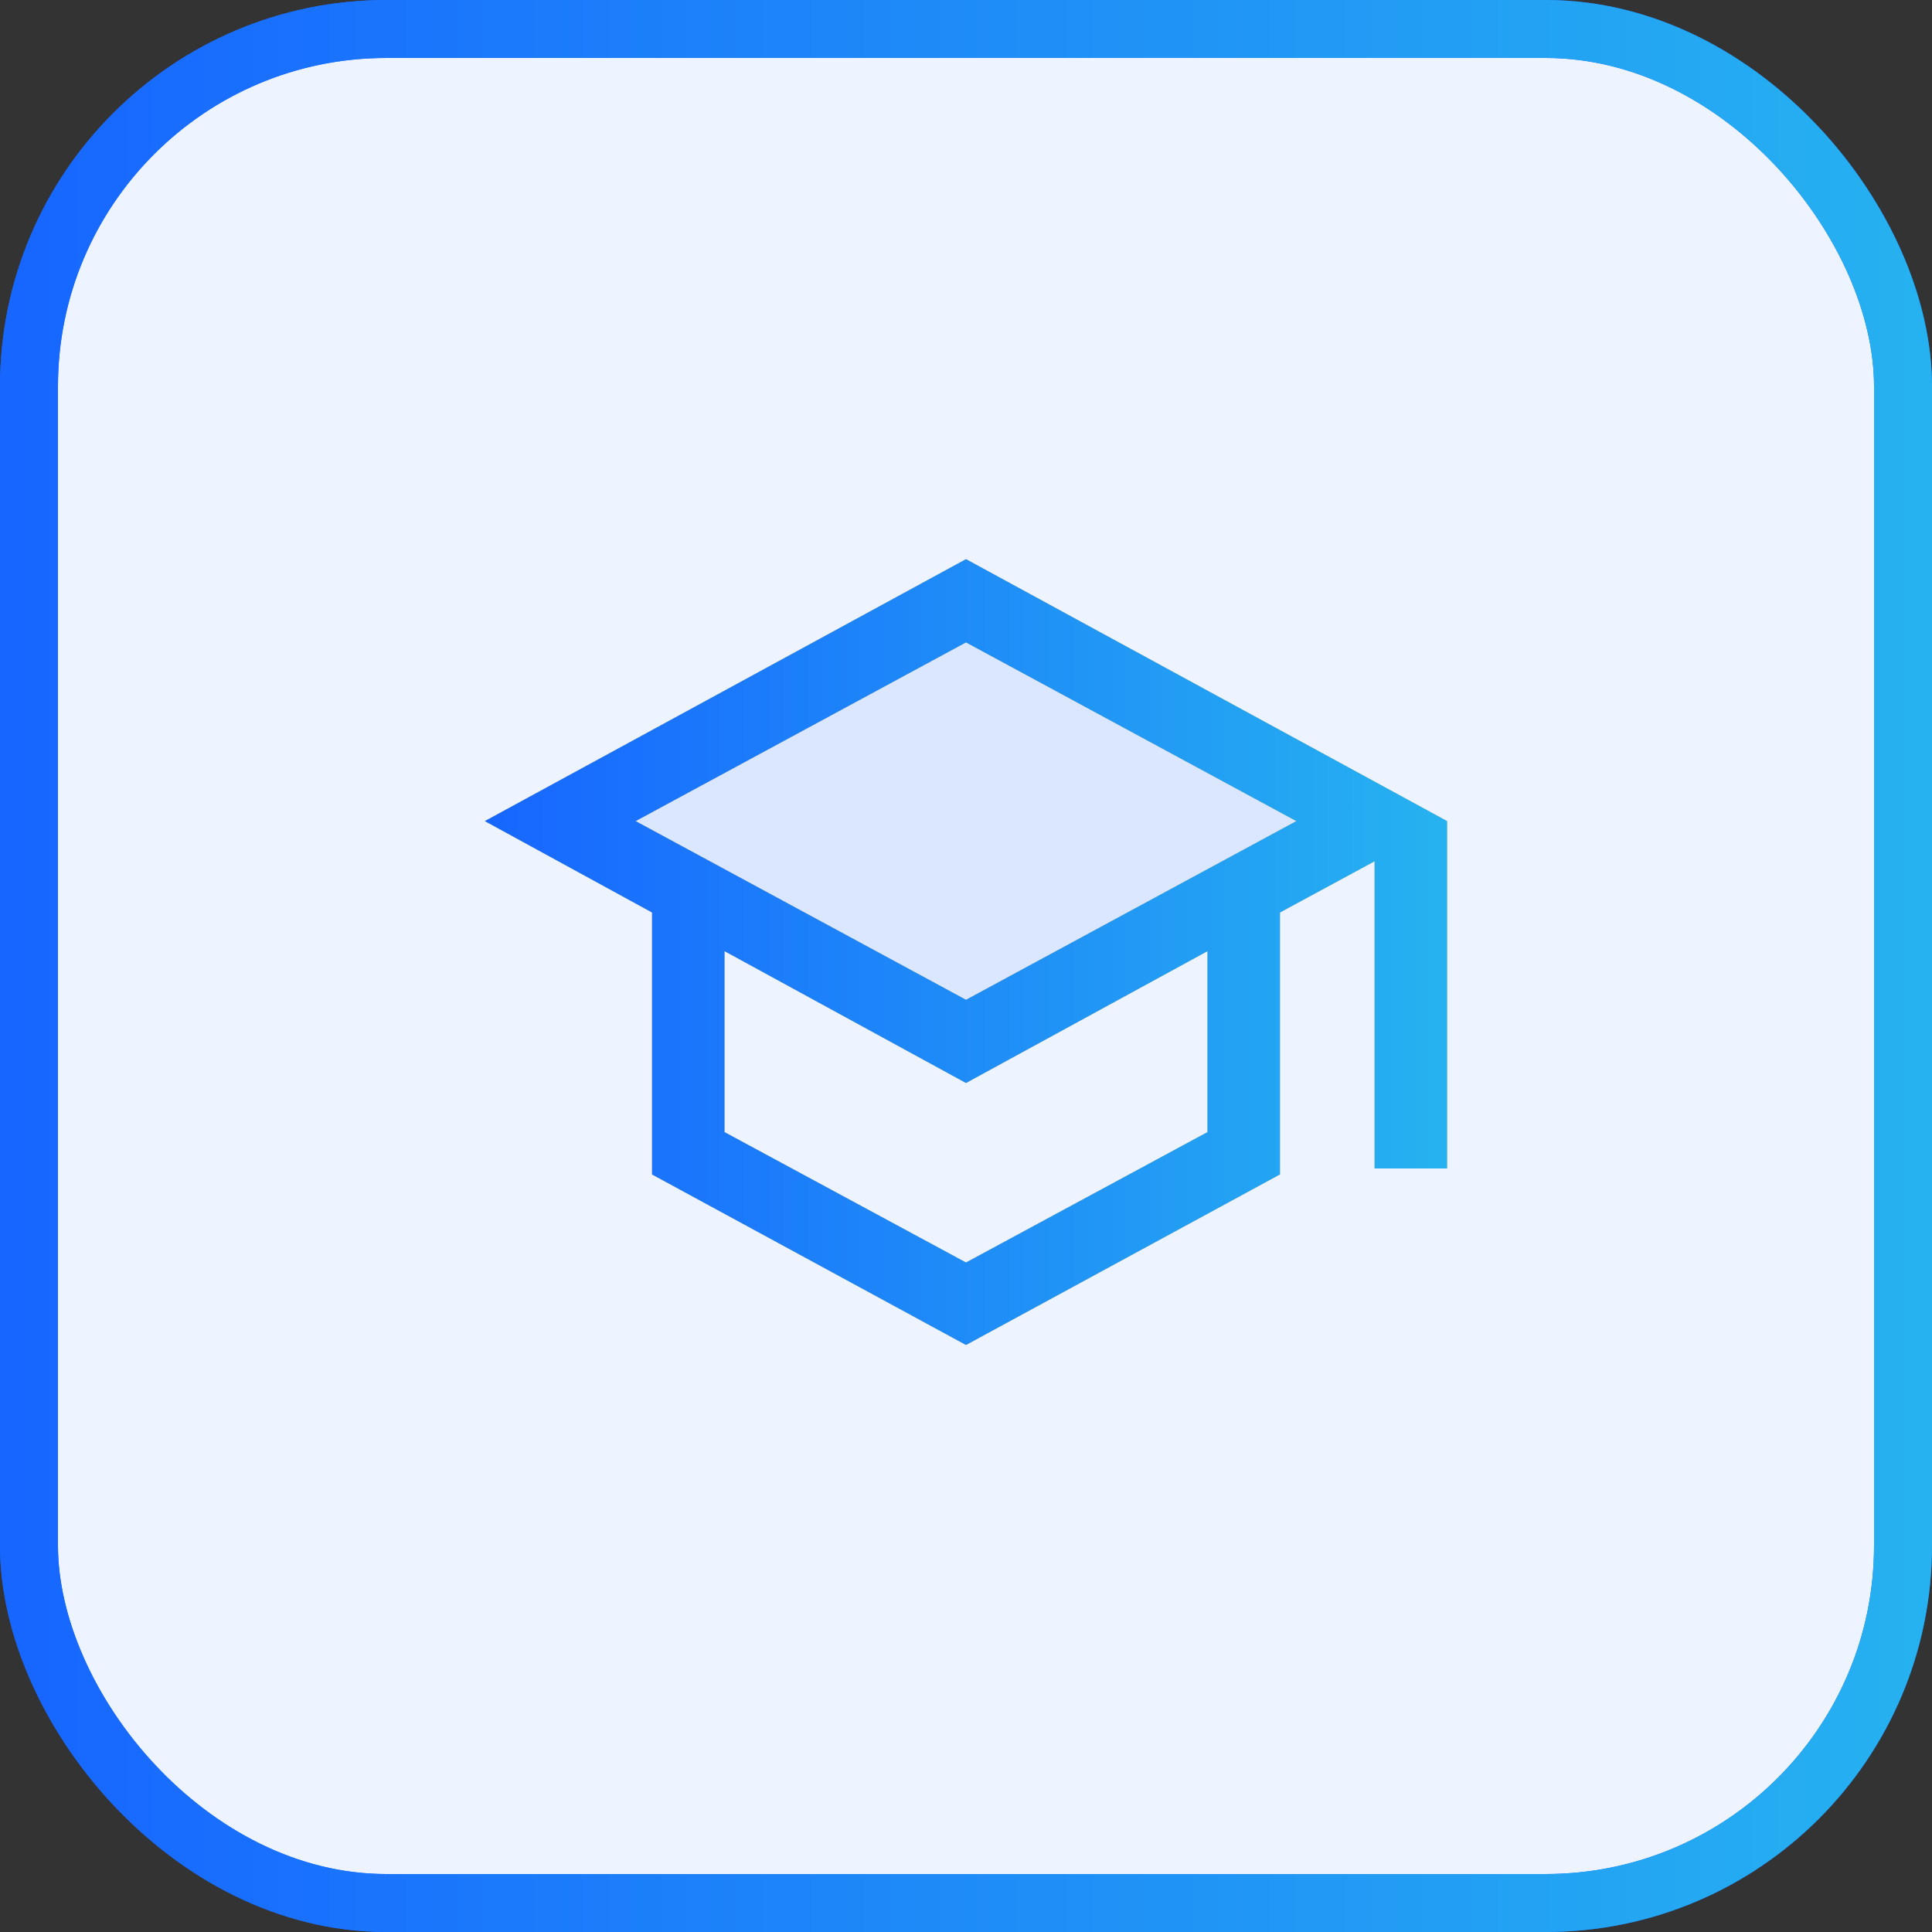
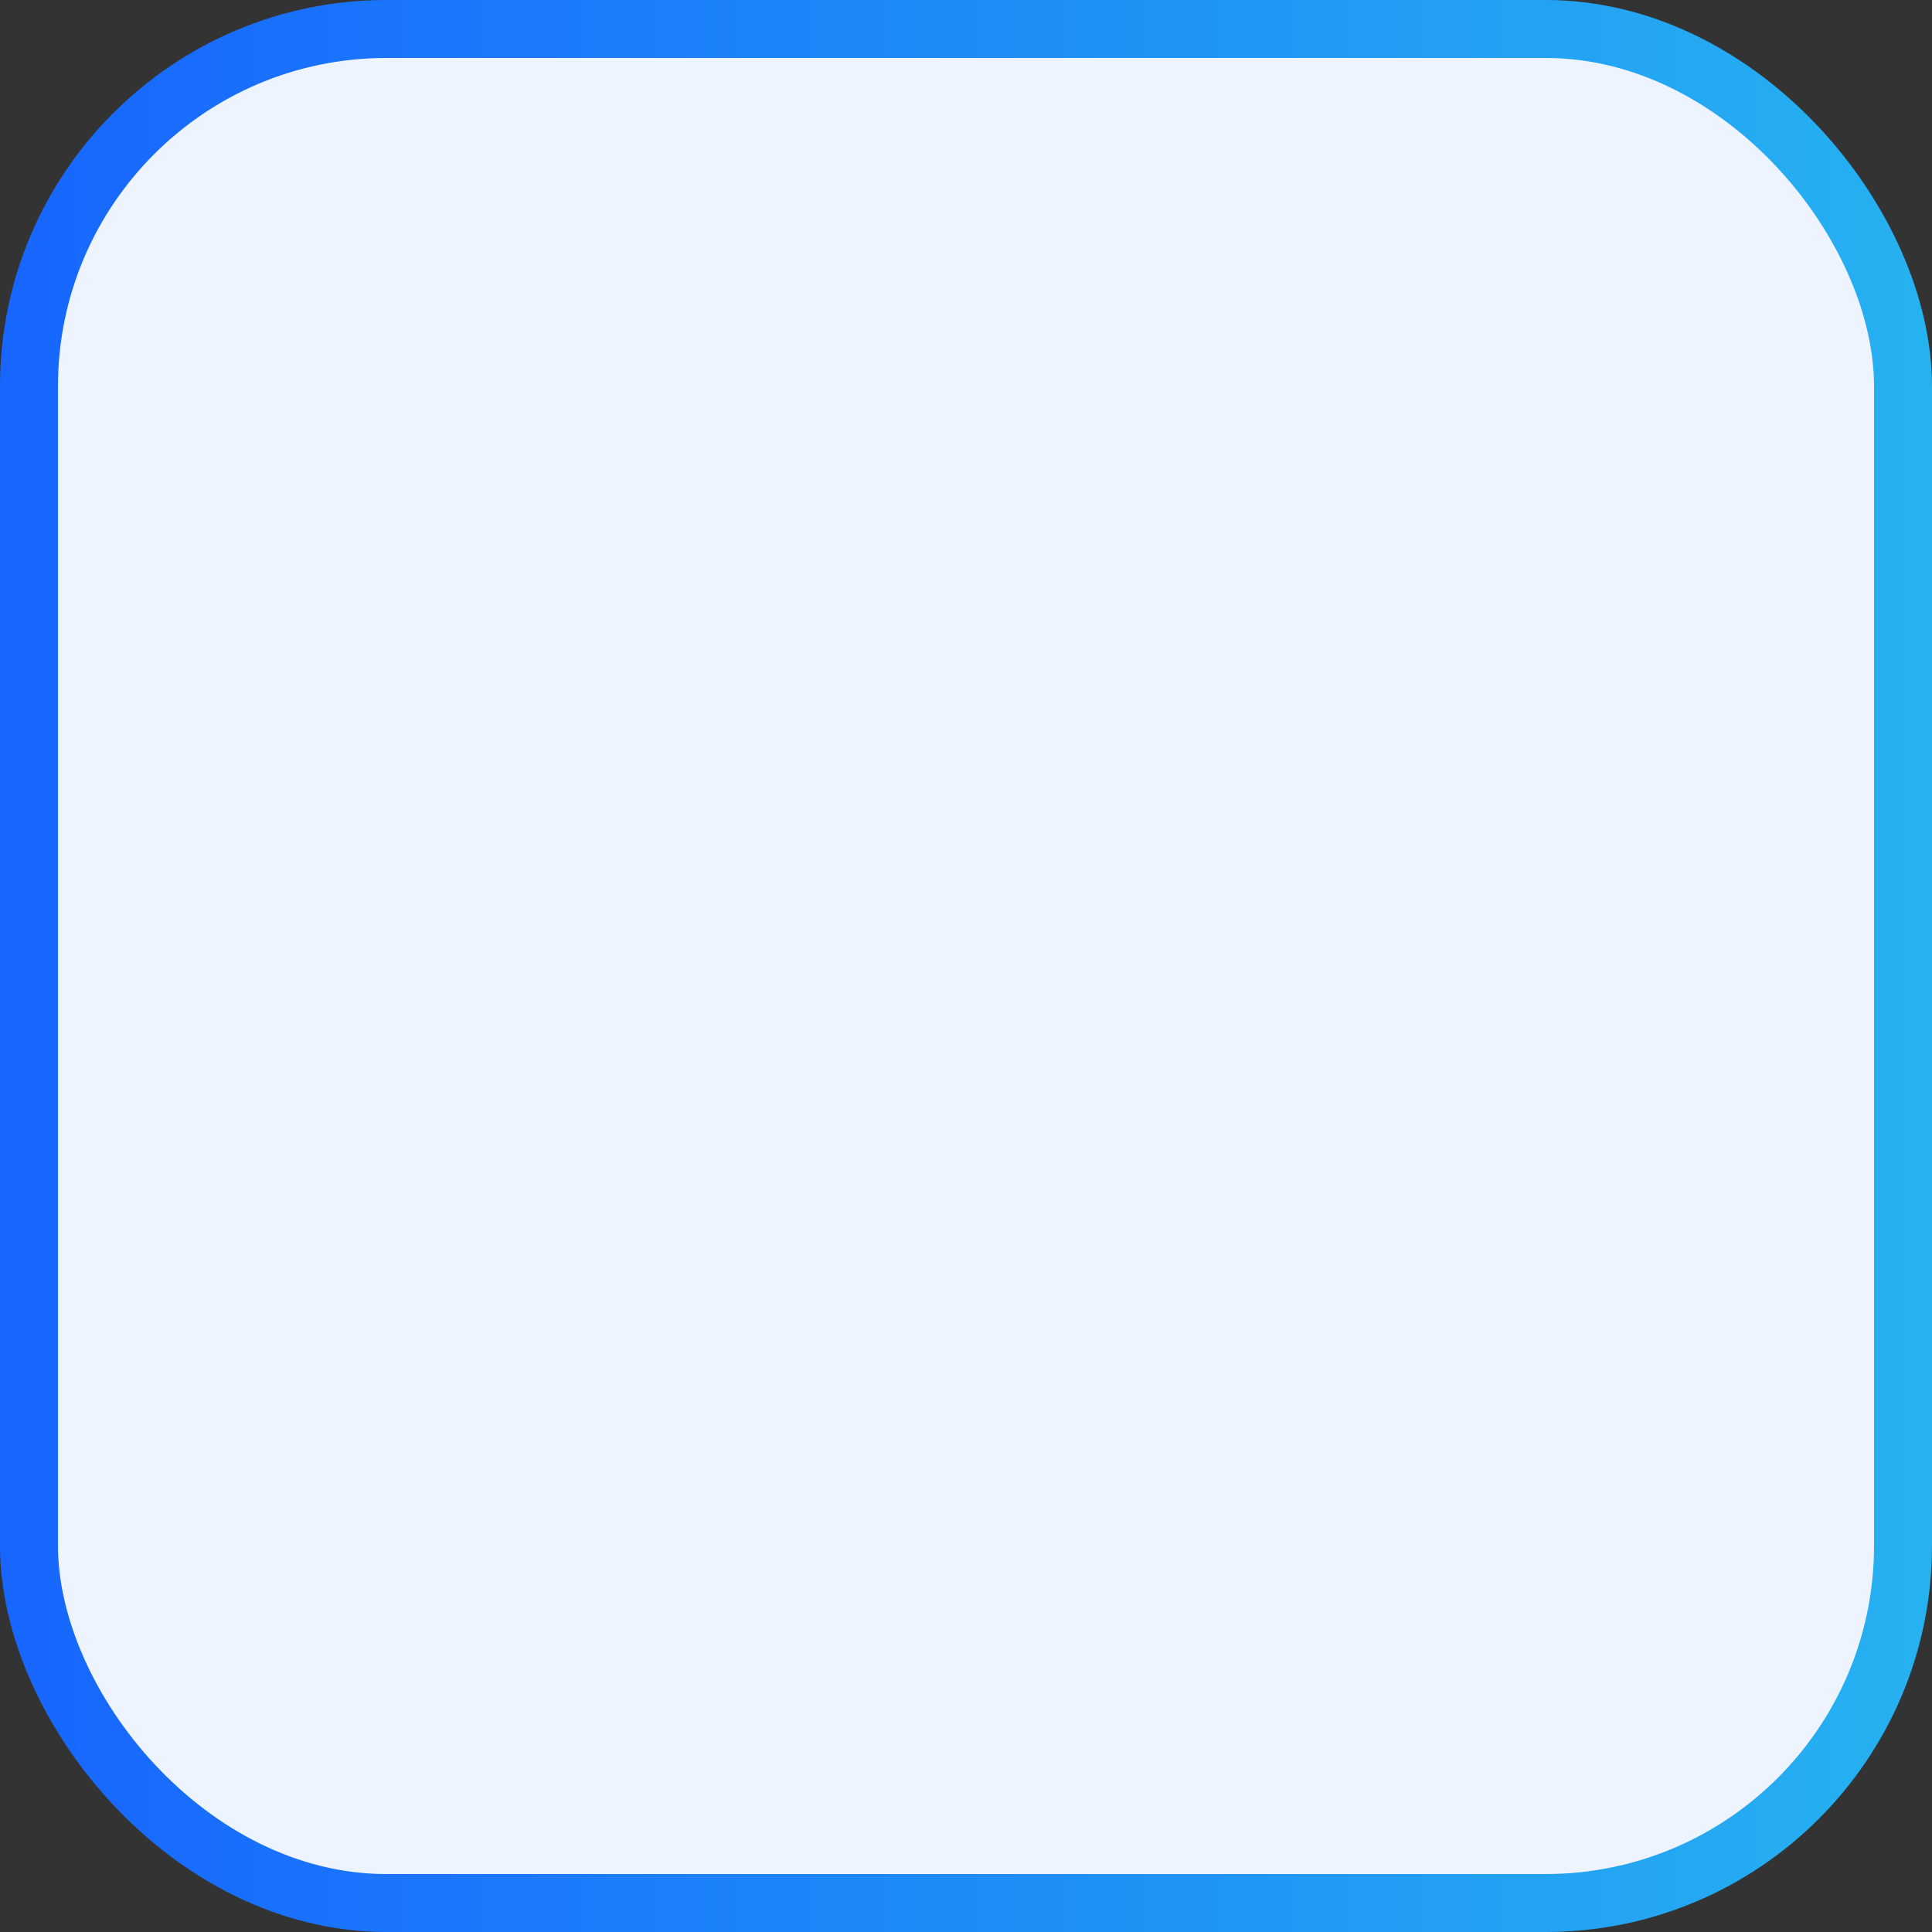
<svg xmlns="http://www.w3.org/2000/svg" width="40" height="40" viewBox="0 0 40 40" fill="none">
  <rect x="0" y="0" width="40" height="40" fill="#333333" stroke="none" />
  <rect x=".6" y=".6" width="38.8" height="38.8" rx="7.4" fill="#EDF3FF" />
-   <rect x=".6" y=".6" width="38.8" height="38.8" rx="7.4" stroke="#1766FF" stroke-width="1.2" />
  <rect x=".6" y=".6" width="38.8" height="38.8" rx="7.4" stroke="url(#a)" stroke-width="1.2" />
  <mask id="b" style="mask-type:alpha" maskUnits="userSpaceOnUse" x="7" y="8" width="25" height="24">
-     <path fill="#D9D9D9" d="M8 8h24v24H8z" />
-   </mask>
+     </mask>
  <g mask="url(#b)">
    <path d="m20 12.5 8 4.5-8 4.5-8-4.5 8-4.5Z" fill="#DBE7FF" />
    <path d="m20 27.846-6.5-3.53v-5.424L10.038 17 20 11.577 29.96 17v7.192h-1.5v-6.361L26.5 18.892v5.423L20 27.846Zm0-7.146 6.84-3.7L20 13.3 13.16 17 20 20.7Zm0 5.439 5-2.7v-3.747l-5 2.73-5-2.73v3.747l5 2.7Z" fill="#BCB969" />
    <path d="m20 27.846-6.5-3.53v-5.424L10.038 17 20 11.577 29.96 17v7.192h-1.5v-6.361L26.5 18.892v5.423L20 27.846Zm0-7.146 6.84-3.7L20 13.3 13.16 17 20 20.7Zm0 5.439 5-2.7v-3.747l-5 2.73-5-2.73v3.747l5 2.7Z" fill="url(#c)" />
  </g>
  <defs>
    <linearGradient id="a" x1=".241" y1="20" x2="40.241" y2="20" gradientUnits="userSpaceOnUse">
      <stop stop-color="#1766FF" />
      <stop offset="1" stop-color="#26B2F0" />
    </linearGradient>
    <linearGradient id="c" x1="10.038" y1="19.712" x2="29.961" y2="19.712" gradientUnits="userSpaceOnUse">
      <stop stop-color="#1766FF" />
      <stop offset="1" stop-color="#26B2F0" />
    </linearGradient>
  </defs>
</svg>